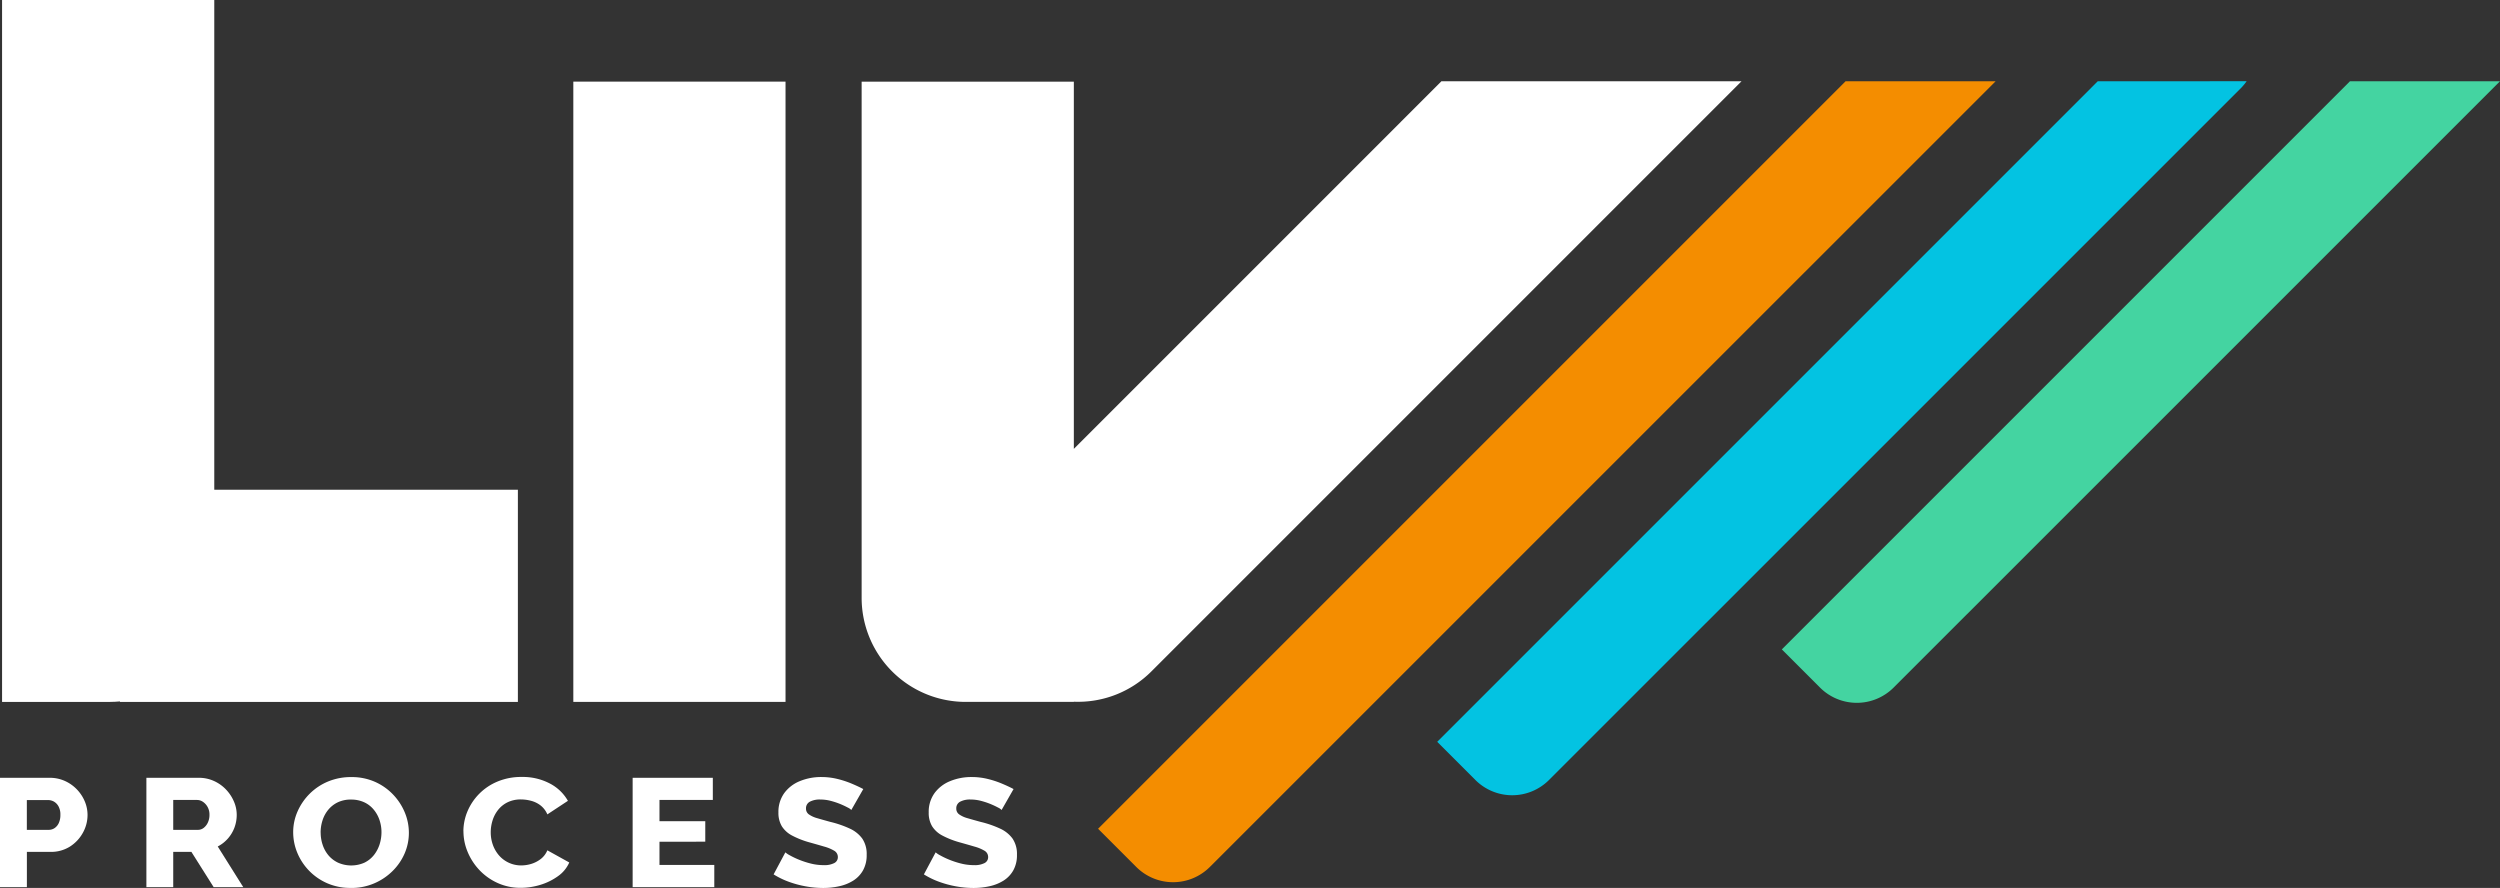
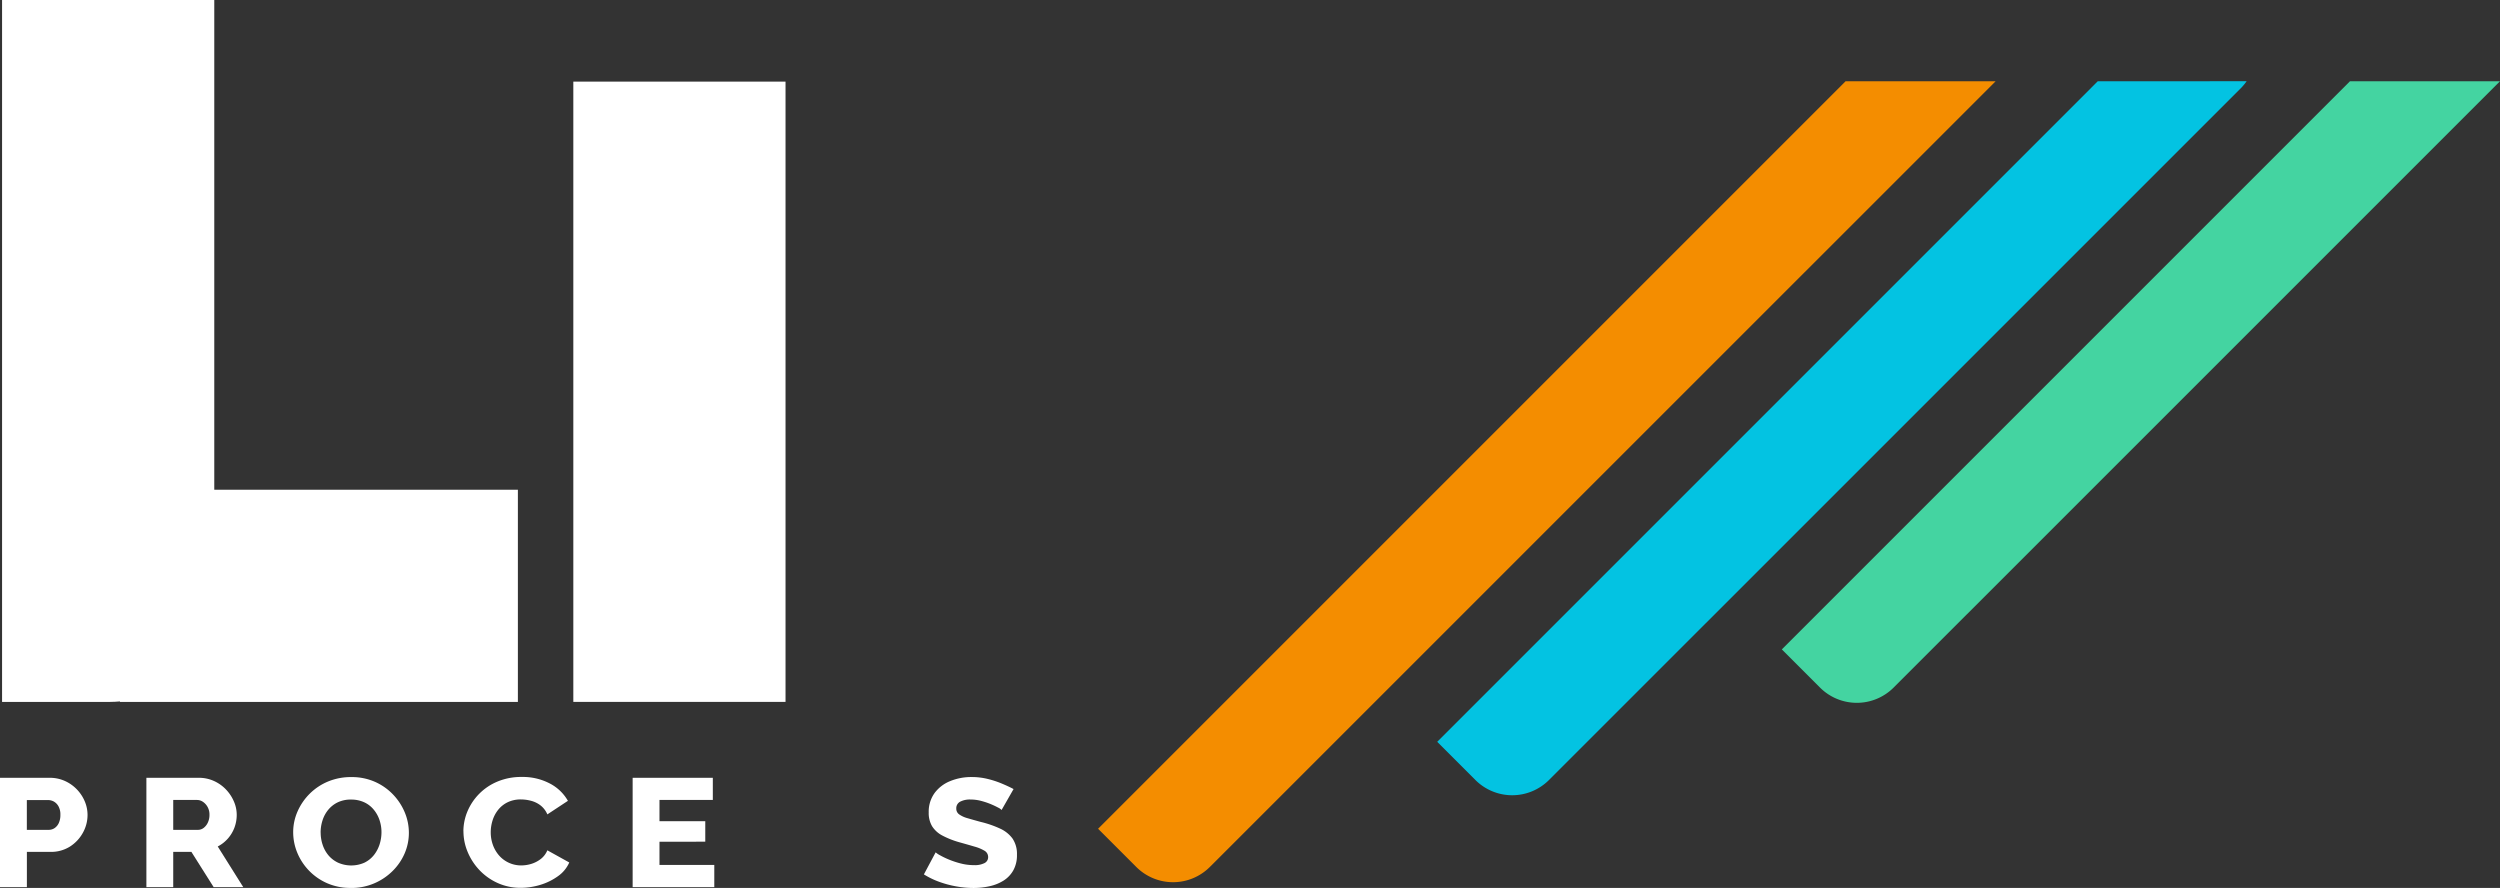
<svg xmlns="http://www.w3.org/2000/svg" width="170.179" height="60.441" viewBox="0 0 170.179 60.441">
  <rect x="0" y="0" width="170.179" height="60.441" fill="#333333" stroke="none" />
  <defs>
    <clipPath id="a">
      <rect width="170.179" height="60.441" fill="none" />
    </clipPath>
  </defs>
  <g clip-path="url(#a)">
-     <path d="M138.829,9.371l-2.751,2.751-.016.018L113.808,34.394V9.4H99.363v20h0V44.535a7.083,7.083,0,0,0,7.084,7.083h7.361v-.012a7.059,7.059,0,0,0,5.278-2.062l30.183-30.183.021-.023,9.968-9.967Z" transform="translate(-40.71 -3.839)" fill="#fff" />
    <path d="M0,97.137V89.694H3.375a2.484,2.484,0,0,1,1.041.215,2.617,2.617,0,0,1,.819.577,2.659,2.659,0,0,1,.535.812,2.362,2.362,0,0,1,.189.923,2.487,2.487,0,0,1-.318,1.216,2.584,2.584,0,0,1-.88.939,2.409,2.409,0,0,1-1.331.361h-1.6v2.4Zm1.827-3.9H3.319a.7.7,0,0,0,.39-.115A.83.83,0,0,0,4,92.777a1.3,1.3,0,0,0,.111-.567,1.143,1.143,0,0,0-.128-.571.83.83,0,0,0-.323-.331.849.849,0,0,0-.407-.1H1.827Z" transform="translate(0 -36.748)" fill="#fff" />
    <path d="M16.881,97.137V89.694h3.564a2.463,2.463,0,0,1,1.031.215,2.617,2.617,0,0,1,.819.577,2.742,2.742,0,0,1,.54.812,2.282,2.282,0,0,1,.195.912,2.478,2.478,0,0,1-.155.875,2.414,2.414,0,0,1-.446.744,2.378,2.378,0,0,1-.691.54l1.737,2.767H21.459l-1.515-2.4H18.708v2.4Zm1.827-3.9h1.671a.633.633,0,0,0,.4-.132.968.968,0,0,0,.284-.361,1.214,1.214,0,0,0,.112-.535,1.053,1.053,0,0,0-.128-.529,1,1,0,0,0-.318-.351.708.708,0,0,0-.4-.126H18.708Z" transform="translate(-6.916 -36.748)" fill="#fff" />
    <path d="M37.73,97.153a3.916,3.916,0,0,1-1.609-.32,3.879,3.879,0,0,1-2.033-2.076,3.647,3.647,0,0,1-.278-1.4,3.474,3.474,0,0,1,.3-1.416,3.921,3.921,0,0,1,.824-1.2,3.881,3.881,0,0,1,1.253-.833,4.052,4.052,0,0,1,1.582-.3,3.891,3.891,0,0,1,1.6.32,3.845,3.845,0,0,1,1.237.865,3.946,3.946,0,0,1,.8,1.222,3.594,3.594,0,0,1,.279,1.378,3.535,3.535,0,0,1-.29,1.415,3.782,3.782,0,0,1-.825,1.2,4,4,0,0,1-1.253.838,3.939,3.939,0,0,1-1.577.31m-2.06-3.774a2.619,2.619,0,0,0,.134.833,2.176,2.176,0,0,0,.395.718,1.918,1.918,0,0,0,.652.5,2.218,2.218,0,0,0,1.8,0,1.874,1.874,0,0,0,.646-.519,2.3,2.3,0,0,0,.385-.729,2.731,2.731,0,0,0,.128-.822,2.6,2.6,0,0,0-.134-.828,2.2,2.2,0,0,0-.4-.718,1.832,1.832,0,0,0-.657-.5,2.1,2.1,0,0,0-.88-.178,2.037,2.037,0,0,0-.908.189,1.917,1.917,0,0,0-.646.508,2.155,2.155,0,0,0-.39.723,2.7,2.7,0,0,0-.128.823" transform="translate(-13.852 -36.711)" fill="#fff" />
    <path d="M53.438,93.305a3.521,3.521,0,0,1,.266-1.337,3.786,3.786,0,0,1,2.028-2.044A4.148,4.148,0,0,1,57.4,89.6a3.948,3.948,0,0,1,1.933.451,3,3,0,0,1,1.22,1.174l-1.4.923a1.533,1.533,0,0,0-.474-.619,1.8,1.8,0,0,0-.646-.309,2.725,2.725,0,0,0-.674-.09,2.03,2.03,0,0,0-.913.194,1.868,1.868,0,0,0-.646.519,2.207,2.207,0,0,0-.379.724,2.7,2.7,0,0,0-.122.8,2.518,2.518,0,0,0,.144.849,2.251,2.251,0,0,0,.419.724,1.99,1.99,0,0,0,1.521.681,2.35,2.35,0,0,0,.679-.105,2.016,2.016,0,0,0,.64-.33,1.441,1.441,0,0,0,.451-.593l1.492.828a2.234,2.234,0,0,1-.769.933,4.041,4.041,0,0,1-1.208.592,4.567,4.567,0,0,1-1.331.2,3.722,3.722,0,0,1-1.575-.331,3.921,3.921,0,0,1-1.237-.881,4.063,4.063,0,0,1-.8-1.237,3.632,3.632,0,0,1-.283-1.4" transform="translate(-21.894 -36.711)" fill="#fff" />
    <path d="M78.514,95.627v1.51H72.956V89.693h5.458V91.2H74.783V92.65H77.9v1.394H74.783v1.583Z" transform="translate(-29.891 -36.748)" fill="#fff" />
-     <path d="M94.491,91.849a.77.77,0,0,0-.234-.162,5.42,5.42,0,0,0-.5-.236,5.127,5.127,0,0,0-.657-.22,2.792,2.792,0,0,0-.713-.094,1.44,1.44,0,0,0-.724.151.5.5,0,0,0-.256.463.469.469,0,0,0,.2.4,1.81,1.81,0,0,0,.563.256q.367.109.9.254a7,7,0,0,1,1.315.453,2.155,2.155,0,0,1,.852.682,1.87,1.87,0,0,1,.3,1.1,2.11,2.11,0,0,1-.246,1.057,1.965,1.965,0,0,1-.662.7,2.968,2.968,0,0,1-.952.385,5.011,5.011,0,0,1-1.1.12,6.652,6.652,0,0,1-1.186-.11,6.945,6.945,0,0,1-1.164-.315,5.461,5.461,0,0,1-1.025-.5l.8-1.5a1.457,1.457,0,0,0,.289.194,5.487,5.487,0,0,0,.608.294,5.929,5.929,0,0,0,.807.267,3.567,3.567,0,0,0,.9.115,1.453,1.453,0,0,0,.729-.143.444.444,0,0,0,.24-.4.491.491,0,0,0-.251-.439,2.774,2.774,0,0,0-.68-.281q-.429-.126-.985-.282a5.872,5.872,0,0,1-1.2-.469,1.818,1.818,0,0,1-.7-.636,1.773,1.773,0,0,1-.229-.939,2.164,2.164,0,0,1,.4-1.319,2.45,2.45,0,0,1,1.064-.813,3.781,3.781,0,0,1,1.459-.276,4.578,4.578,0,0,1,1.076.126,6.465,6.465,0,0,1,.969.315q.452.189.808.377Z" transform="translate(-36.541 -36.712)" fill="#fff" />
    <path d="M111.821,91.849a.77.77,0,0,0-.234-.162,5.421,5.421,0,0,0-.5-.236,5.126,5.126,0,0,0-.657-.22,2.792,2.792,0,0,0-.713-.094,1.44,1.44,0,0,0-.724.151.5.5,0,0,0-.256.463.469.469,0,0,0,.2.4,1.81,1.81,0,0,0,.563.256q.367.109.9.254a7,7,0,0,1,1.315.453,2.155,2.155,0,0,1,.852.682,1.87,1.87,0,0,1,.3,1.1,2.11,2.11,0,0,1-.246,1.057,1.965,1.965,0,0,1-.662.7,2.968,2.968,0,0,1-.952.385,5.011,5.011,0,0,1-1.1.12,6.653,6.653,0,0,1-1.186-.11,6.946,6.946,0,0,1-1.164-.315,5.461,5.461,0,0,1-1.025-.5l.8-1.5a1.457,1.457,0,0,0,.289.194,5.487,5.487,0,0,0,.608.294,5.929,5.929,0,0,0,.807.267,3.567,3.567,0,0,0,.9.115,1.453,1.453,0,0,0,.729-.143.444.444,0,0,0,.24-.4.491.491,0,0,0-.251-.439,2.774,2.774,0,0,0-.68-.281q-.429-.126-.985-.282a5.872,5.872,0,0,1-1.2-.469,1.818,1.818,0,0,1-.7-.636,1.773,1.773,0,0,1-.229-.939,2.164,2.164,0,0,1,.4-1.319,2.45,2.45,0,0,1,1.064-.813,3.781,3.781,0,0,1,1.459-.276,4.578,4.578,0,0,1,1.076.126,6.465,6.465,0,0,1,.969.315q.452.189.808.377Z" transform="translate(-43.641 -36.712)" fill="#fff" />
    <path d="M80.56,9.412H66.115V51.635H80.56V9.412Z" transform="translate(-27.088 -3.856)" fill="#fff" />
    <path d="M15.347,33.335h-.663V0H.239V47.78H7.6c.224,0,.444-.014.663-.034v.034H35.351V33.335Z" transform="translate(-0.098 0)" fill="#fff" />
    <path d="M177.511,9.371,126.628,60.254l2.6,2.6a3.541,3.541,0,0,0,5.009,0L187.725,9.371Z" transform="translate(-51.88 -3.839)" fill="#f48d00" />
    <path d="M210.7,9.371,165.736,54.335l2.6,2.6a3.542,3.542,0,0,0,5.009,0L220.483,9.8a3.516,3.516,0,0,0,.352-.432Z" transform="translate(-67.903 -3.839)" fill="#03c3e2" />
    <path d="M244.15,9.371,205.477,48.044l2.6,2.6a3.542,3.542,0,0,0,5.009,0L254.363,9.371Z" transform="translate(-84.185 -3.839)" fill="#44d4a1" />
  </g>
</svg>